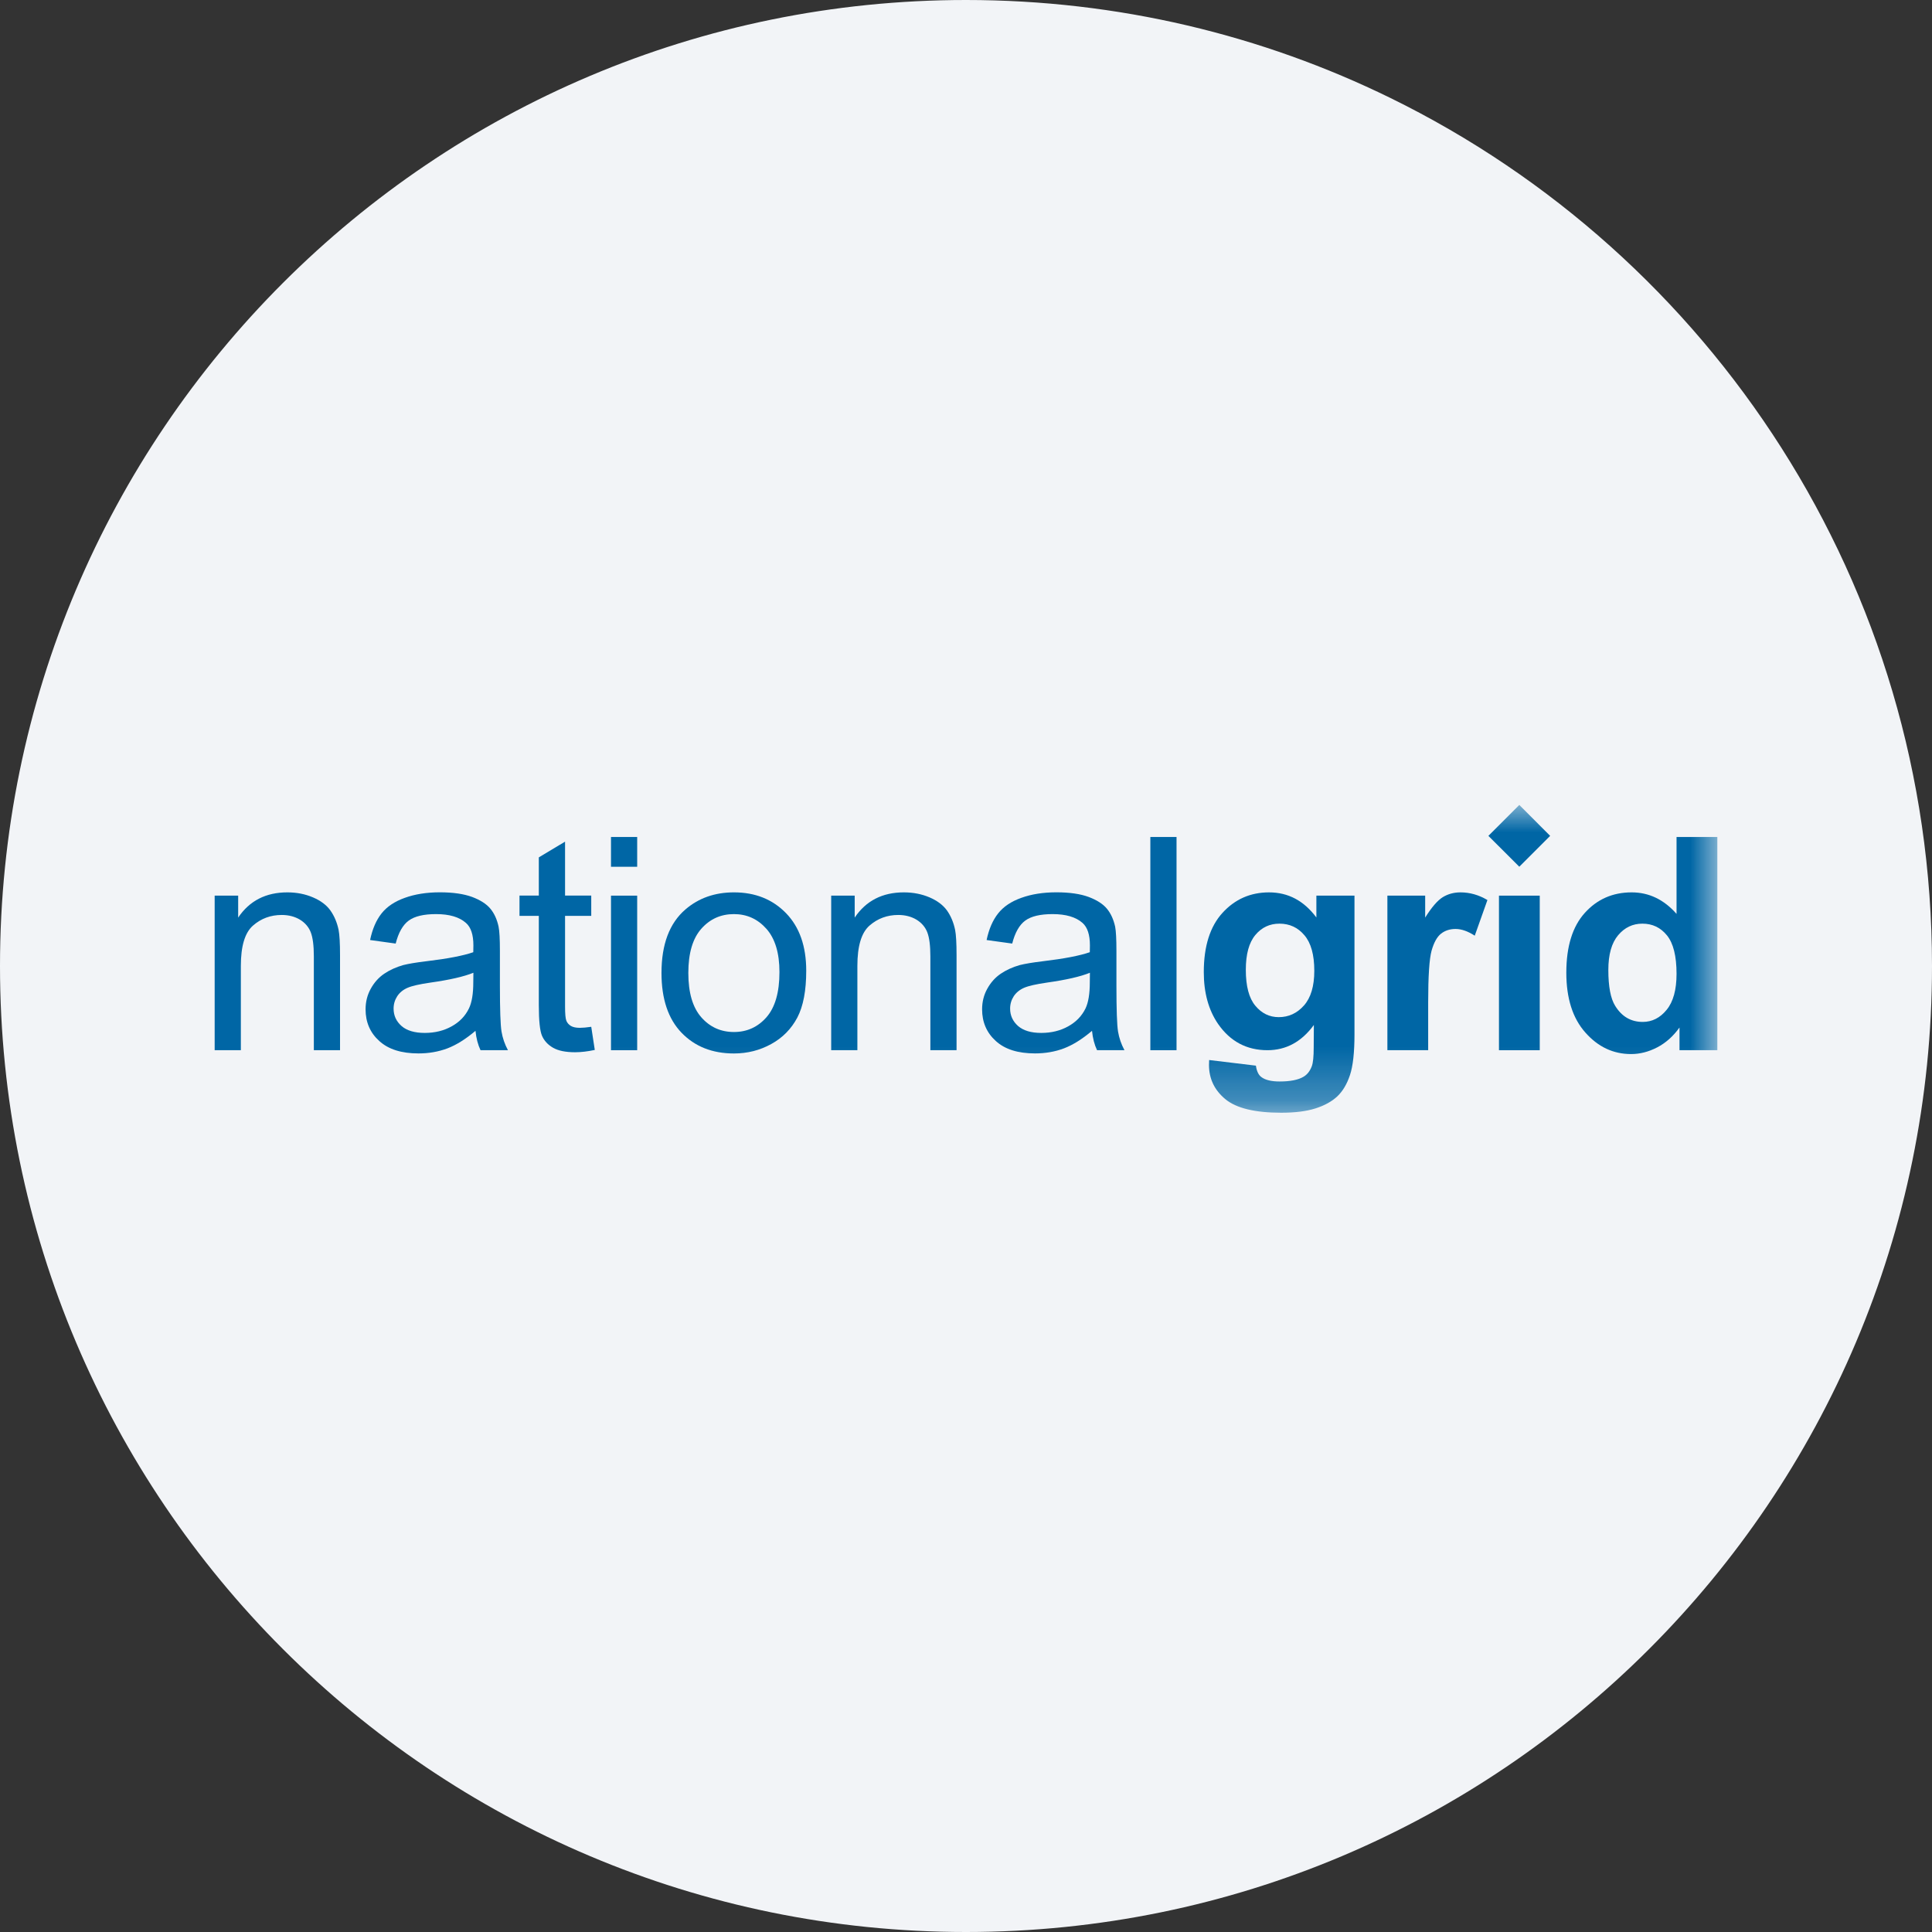
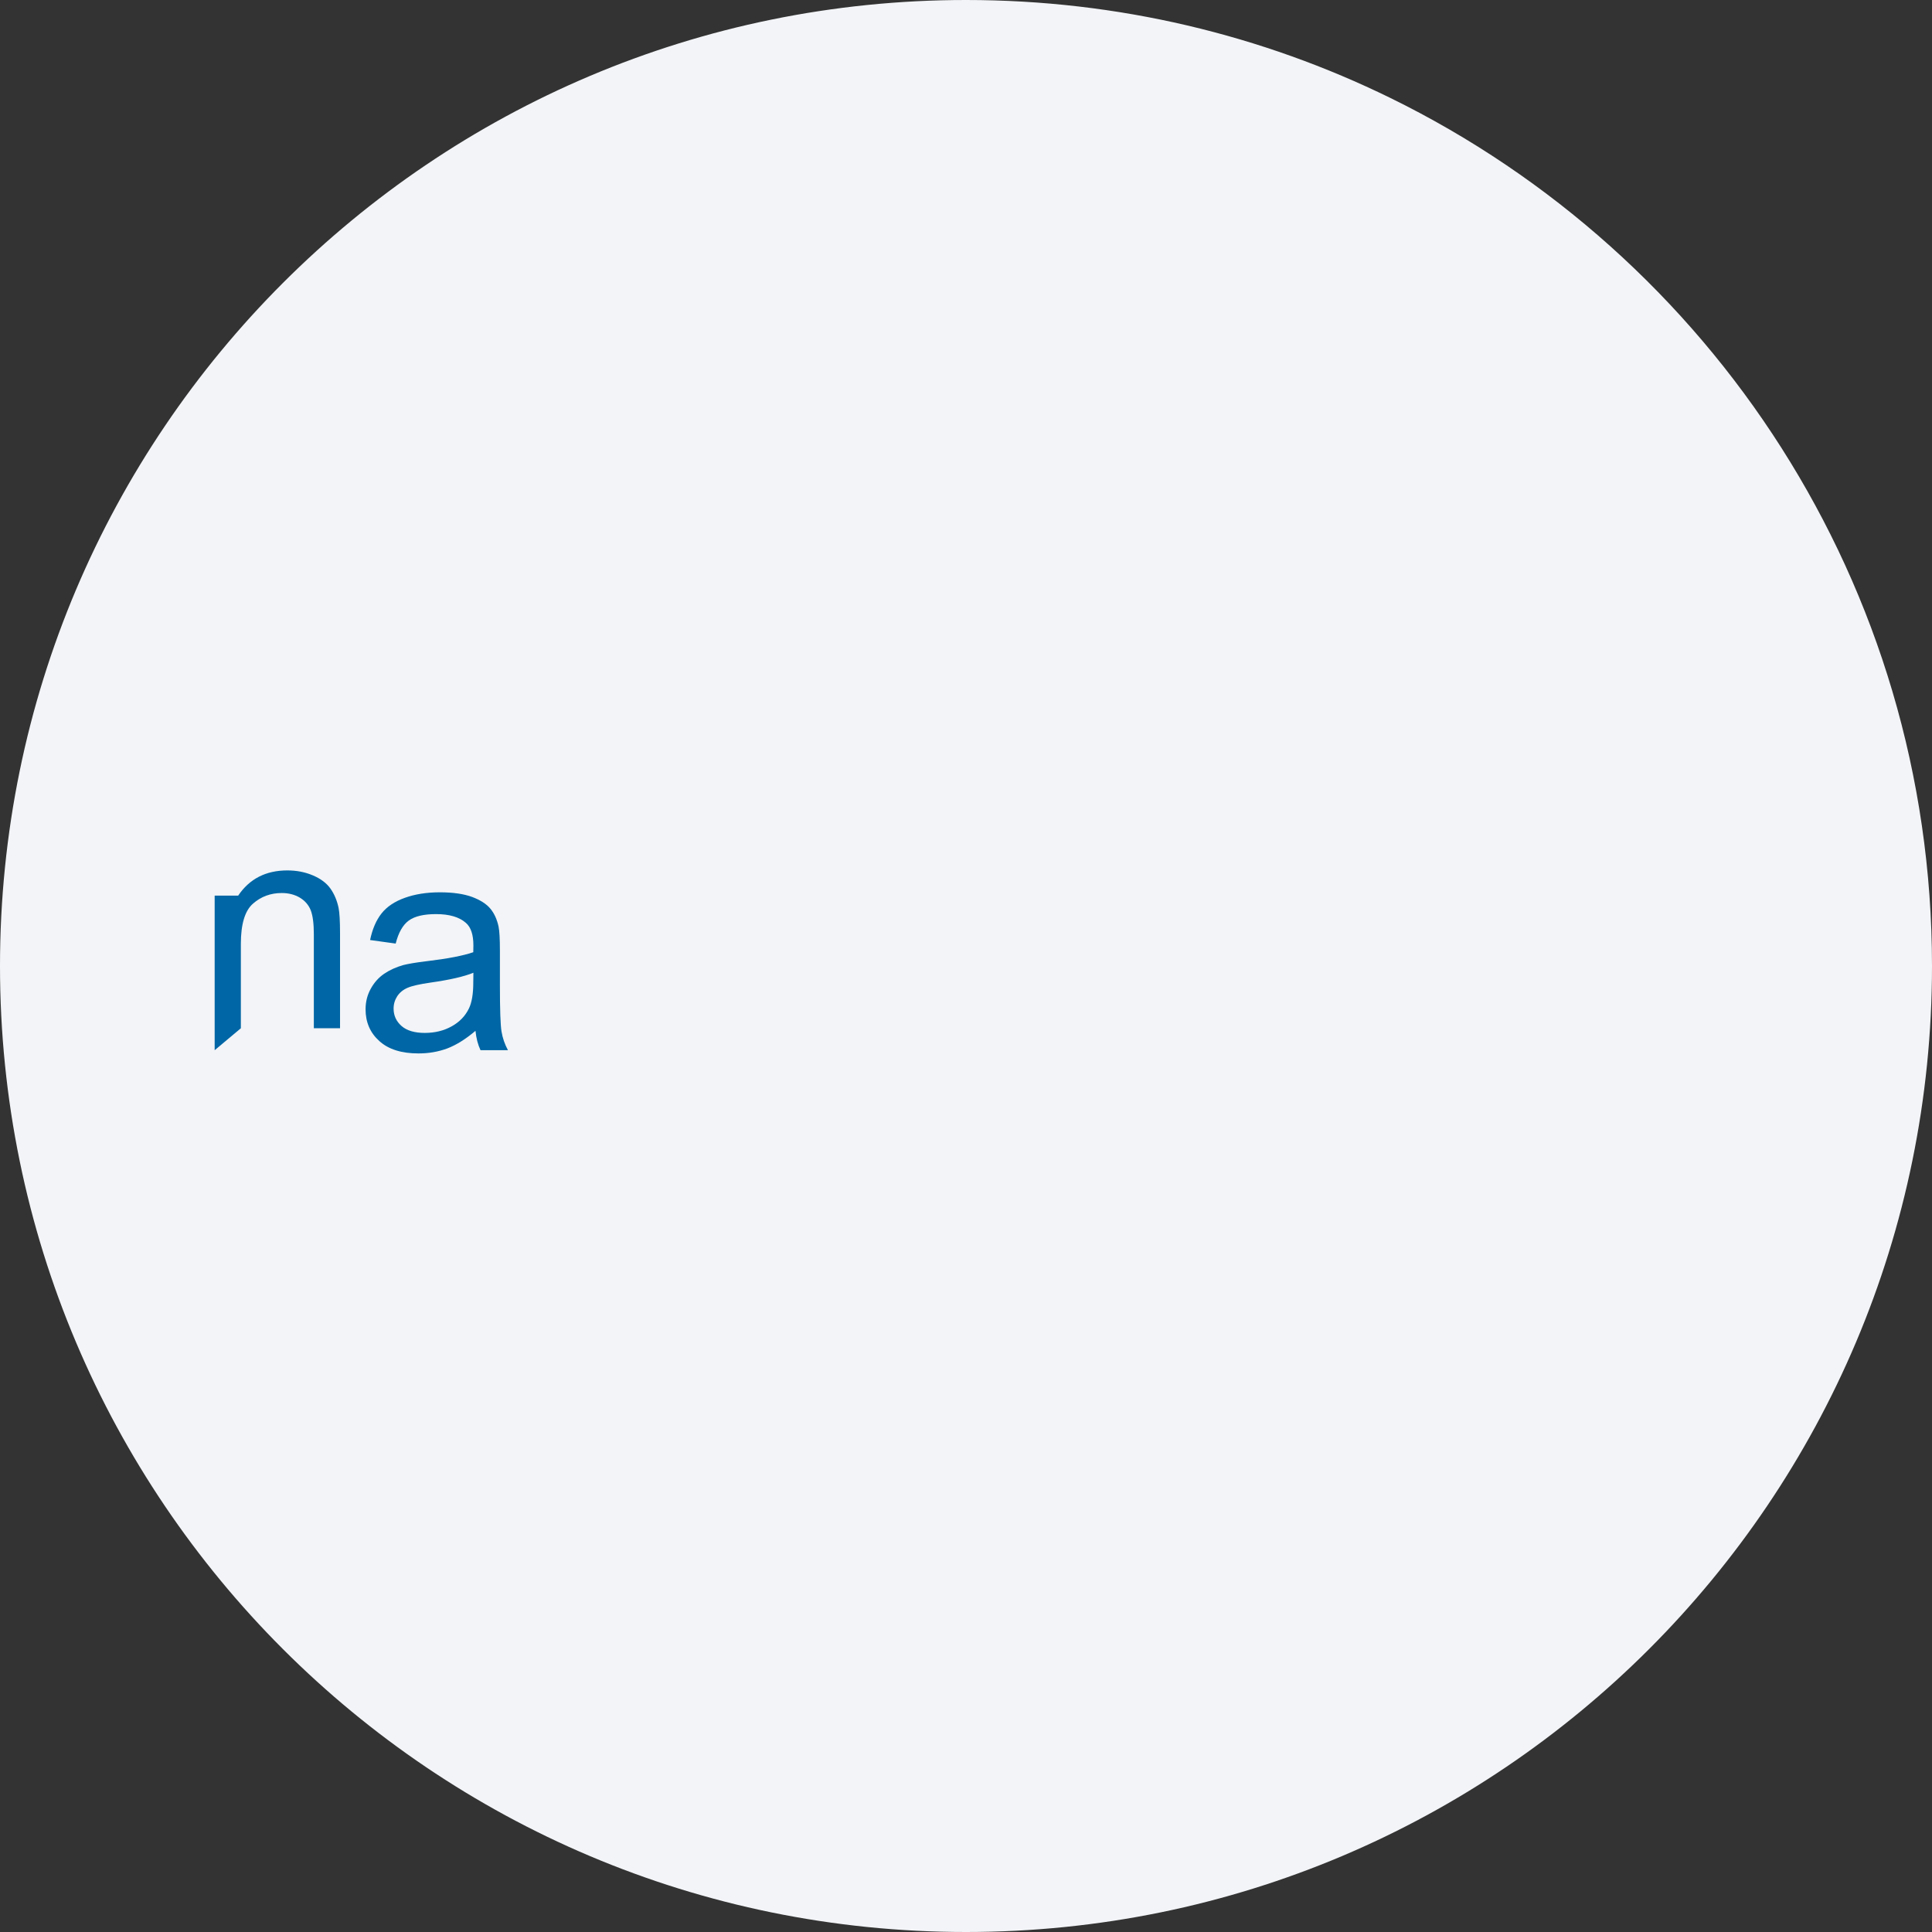
<svg xmlns="http://www.w3.org/2000/svg" height="36" viewBox="0 0 36 36" width="36">
  <rect x="0" y="0" width="36" height="36" fill="#333333" stroke="none" />
  <mask id="a" fill="#fff">
-     <path d="m0 5.734h28v-5.734h-28z" fill="#fff" fill-rule="evenodd" />
-   </mask>
+     </mask>
  <g fill="none" fill-rule="evenodd">
    <path d="m18 0c2.837 0 5.52.656 7.907 1.825 5.977 2.927 10.093 9.071 10.093 16.175 0 9.942-8.058 18-18 18-9.941 0-18-8.057-18-18 0-9.941 8.059-18 18-18z" fill="#f2f4f7" fill-rule="nonzero" />
    <g fill="#0066a5" transform="translate(4 15)">
-       <path d="m0 4.569v-2.88h.438v.409c.211-.314.517-.47.916-.47.173 0 .332.031.477.093.146.062.254.144.326.245.072.102.123.222.152.36.018.091.027.249.027.474v1.769h-.488v-1.75c0-.199-.019-.347-.057-.446-.038-.098-.105-.177-.201-.236-.097-.058-.21-.088-.34-.088-.207 0-.386.066-.536.198-.151.132-.226.382-.226.751v1.571z" />
+       <path d="m0 4.569v-2.88h.438c.211-.314.517-.47.916-.47.173 0 .332.031.477.093.146.062.254.144.326.245.072.102.123.222.152.36.018.091.027.249.027.474v1.769h-.488v-1.75c0-.199-.019-.347-.057-.446-.038-.098-.105-.177-.201-.236-.097-.058-.21-.088-.34-.088-.207 0-.386.066-.536.198-.151.132-.226.382-.226.751v1.571z" />
      <path d="m4.821 3.126c-.178.072-.444.133-.799.183-.201.029-.344.061-.427.097-.084.036-.148.089-.193.157-.045.07-.068.146-.068.231 0 .129.049.237.148.324.098.086.243.129.433.129.188 0 .355-.041.502-.123.146-.081.254-.193.322-.335.053-.11.08-.271.08-.485zm.039 1.082c-.182.154-.356.263-.523.327-.168.063-.348.094-.539.094-.317 0-.56-.076-.73-.231-.171-.153-.256-.351-.256-.59 0-.14.032-.269.097-.385.064-.116.148-.21.252-.28s.222-.123.352-.16c.096-.024.24-.049.434-.072.395-.047.685-.103.872-.168.001-.067.002-.109.002-.127 0-.198-.046-.338-.139-.419-.125-.11-.31-.164-.556-.164-.231 0-.4.04-.51.121-.109.08-.191.223-.243.428l-.477-.066c.043-.205.114-.37.214-.496s.244-.223.433-.29c.188-.068.406-.103.654-.103.247 0 .447.03.602.087.153.058.267.131.339.219.073.088.123.199.152.333.017.083.025.233.025.448v.648c0 .451.01.738.03.859s.06.237.12.348h-.511c-.049-.103-.08-.223-.094-.361z" />
-       <path d="m7.017 4.133.066.431c-.136.029-.259.043-.367.043-.177 0-.314-.028-.411-.084s-.165-.13-.205-.222c-.04-.091-.06-.283-.06-.576v-1.659h-.36v-.378h.36v-.712l.489-.293v1.005h.488v.378h-.488v1.687c0 .139.008.229.025.269s.045.071.084.095c.039.023.094.035.166.035.054 0 .125-.006.213-.019" />
-       <path d="m7.385 4.569h.488v-2.88h-.488zm0-3.418h.488v-.555h-.488z" mask="url(#a)" />
      <path d="m8.826 3.13c0 .368.081.643.242.826s.364.274.608.274c.243 0 .445-.092.606-.275.161-.184.242-.465.242-.841 0-.355-.081-.624-.243-.807-.163-.183-.364-.274-.605-.274-.244 0-.447.091-.608.273s-.242.456-.242.824m-.5-.001c0-.532.148-.926.445-1.182.247-.213.549-.319.905-.319.396 0 .719.129.971.388.251.259.376.616.376 1.072 0 .37-.055.661-.166.873-.112.211-.273.376-.486.493-.212.117-.443.176-.695.176-.403 0-.728-.129-.977-.387-.248-.258-.373-.629-.373-1.114" mask="url(#a)" />
-       <path d="m11.488 4.569v-2.88h.438v.409c.211-.314.517-.47.916-.47.173 0 .332.031.478.093.145.062.253.144.326.245.072.102.122.222.151.36.018.091.027.249.027.474v1.769h-.488v-1.75c0-.199-.019-.347-.057-.446-.038-.098-.105-.177-.201-.236-.097-.058-.21-.088-.34-.088-.207 0-.385.066-.536.198s-.226.382-.226.751v1.571z" mask="url(#a)" />
      <path d="m16.309 3.126c-.177.072-.444.133-.799.183-.201.029-.344.061-.427.097s-.148.089-.193.157c-.045.07-.068.146-.068.231 0 .129.05.237.148.324.099.086.243.129.433.129.188 0 .355-.041.502-.123.146-.081.254-.193.323-.335.052-.11.079-.271.079-.485zm.039 1.082c-.182.154-.356.263-.523.327-.168.063-.348.094-.539.094-.317 0-.56-.076-.73-.231-.17-.153-.256-.351-.256-.59 0-.14.032-.269.097-.385.064-.116.148-.21.252-.28s.222-.123.352-.16c.096-.024.241-.049.434-.072.395-.047.685-.103.872-.168.002-.067.002-.109.002-.127 0-.198-.046-.338-.138-.419-.125-.11-.311-.164-.557-.164-.23 0-.4.04-.51.121-.109.08-.191.223-.243.428l-.477-.066c.043-.205.115-.37.215-.496.099-.126.243-.223.432-.29.188-.068.406-.103.655-.103.246 0 .447.03.601.087.153.058.267.131.339.219.073.088.123.199.153.333.016.083.024.233.024.448v.648c0 .451.01.738.03.859s.06.237.12.348h-.511c-.049-.103-.08-.223-.094-.361z" mask="url(#a)" />
      <path d="m17.435 4.569h.488v-3.973h-.488z" mask="url(#a)" />
      <path d="m19.214 3.071c0 .305.059.528.177.669.118.142.263.213.437.213.185 0 .342-.073.47-.218s.192-.36.192-.645c0-.298-.061-.519-.184-.663-.122-.145-.278-.216-.465-.216-.182 0-.332.07-.45.212s-.177.357-.177.648m-.683 1.681.871.105c.015.103.048.173.101.212.072.055.186.083.341.083.199 0 .349-.03.448-.09.067-.04.117-.104.151-.193.024-.063.036-.179.036-.349l.003-.421c-.229.313-.517.47-.865.47-.387 0-.694-.164-.92-.49-.177-.258-.266-.58-.266-.965 0-.481.116-.85.349-1.105.232-.254.521-.381.867-.381.357 0 .65.156.882.468v-.407h.71v2.582c0 .34-.028.593-.084.761s-.134.3-.235.396c-.102.096-.237.171-.406.225s-.383.081-.641.081c-.488 0-.834-.084-1.038-.251-.204-.168-.307-.381-.307-.639 0-.025.001-.056.003-.092" mask="url(#a)" />
      <path d="m22.612 4.569h-.76v-2.88h.704v.409c.121-.194.231-.32.327-.38.098-.06.208-.09.331-.09.173 0 .341.047.502.143l-.236.664c-.128-.083-.247-.125-.358-.125-.107 0-.197.03-.271.088-.074.059-.133.165-.176.318-.042.154-.063.475-.063.964z" mask="url(#a)" />
      <path d="m23.931 4.569h.76v-2.88h-.76z" mask="url(#a)" />
      <path d="m25.969 3.073c0 .309.042.532.127.669.123.2.294.3.514.3.174 0 .323-.075.445-.225.123-.149.185-.373.185-.671 0-.331-.06-.571-.179-.717s-.271-.218-.457-.218c-.18 0-.331.071-.453.216-.121.144-.182.359-.182.646zm2.031 1.496h-.705v-.423c-.118.165-.257.288-.417.371s-.322.124-.485.124c-.332 0-.615-.133-.852-.401-.237-.266-.355-.639-.355-1.116 0-.489.116-.861.345-1.114.23-.255.521-.382.872-.382.322 0 .601.133.837.401v-1.433h.76z" mask="url(#a)" />
      <path d="m24.885.575-.575.575-.576-.575.576-.576z" mask="url(#a)" />
    </g>
  </g>
</svg>